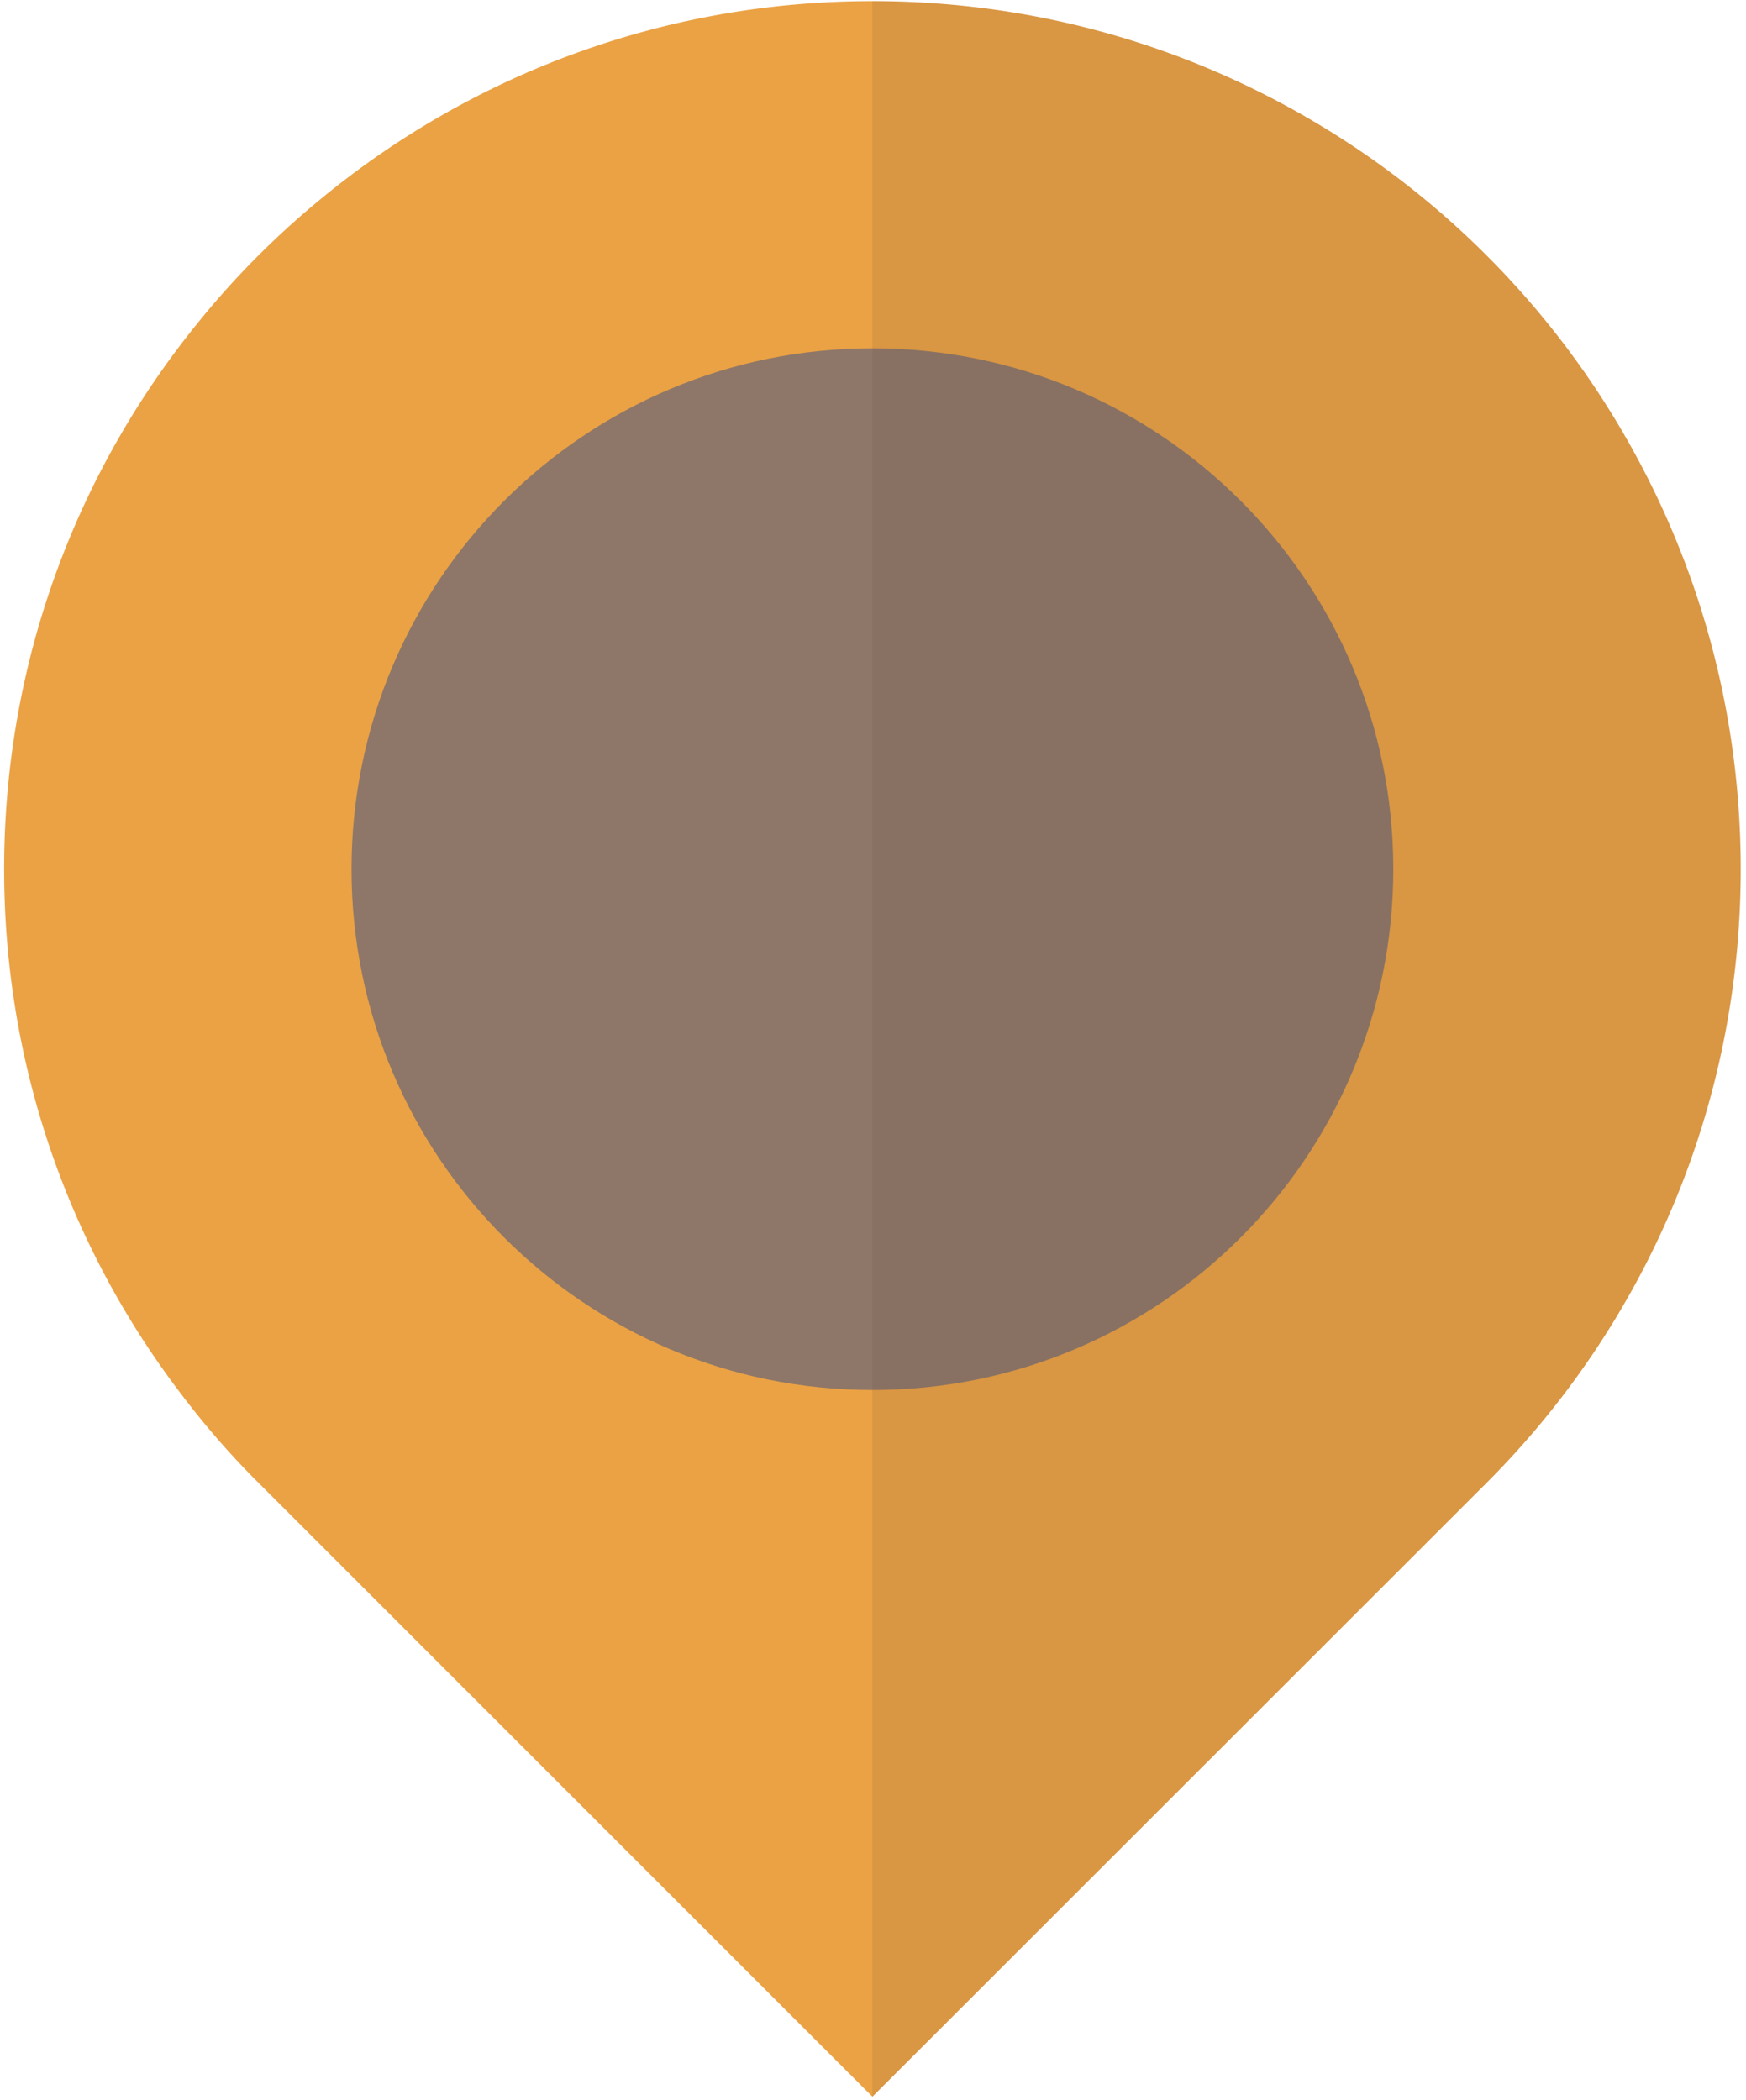
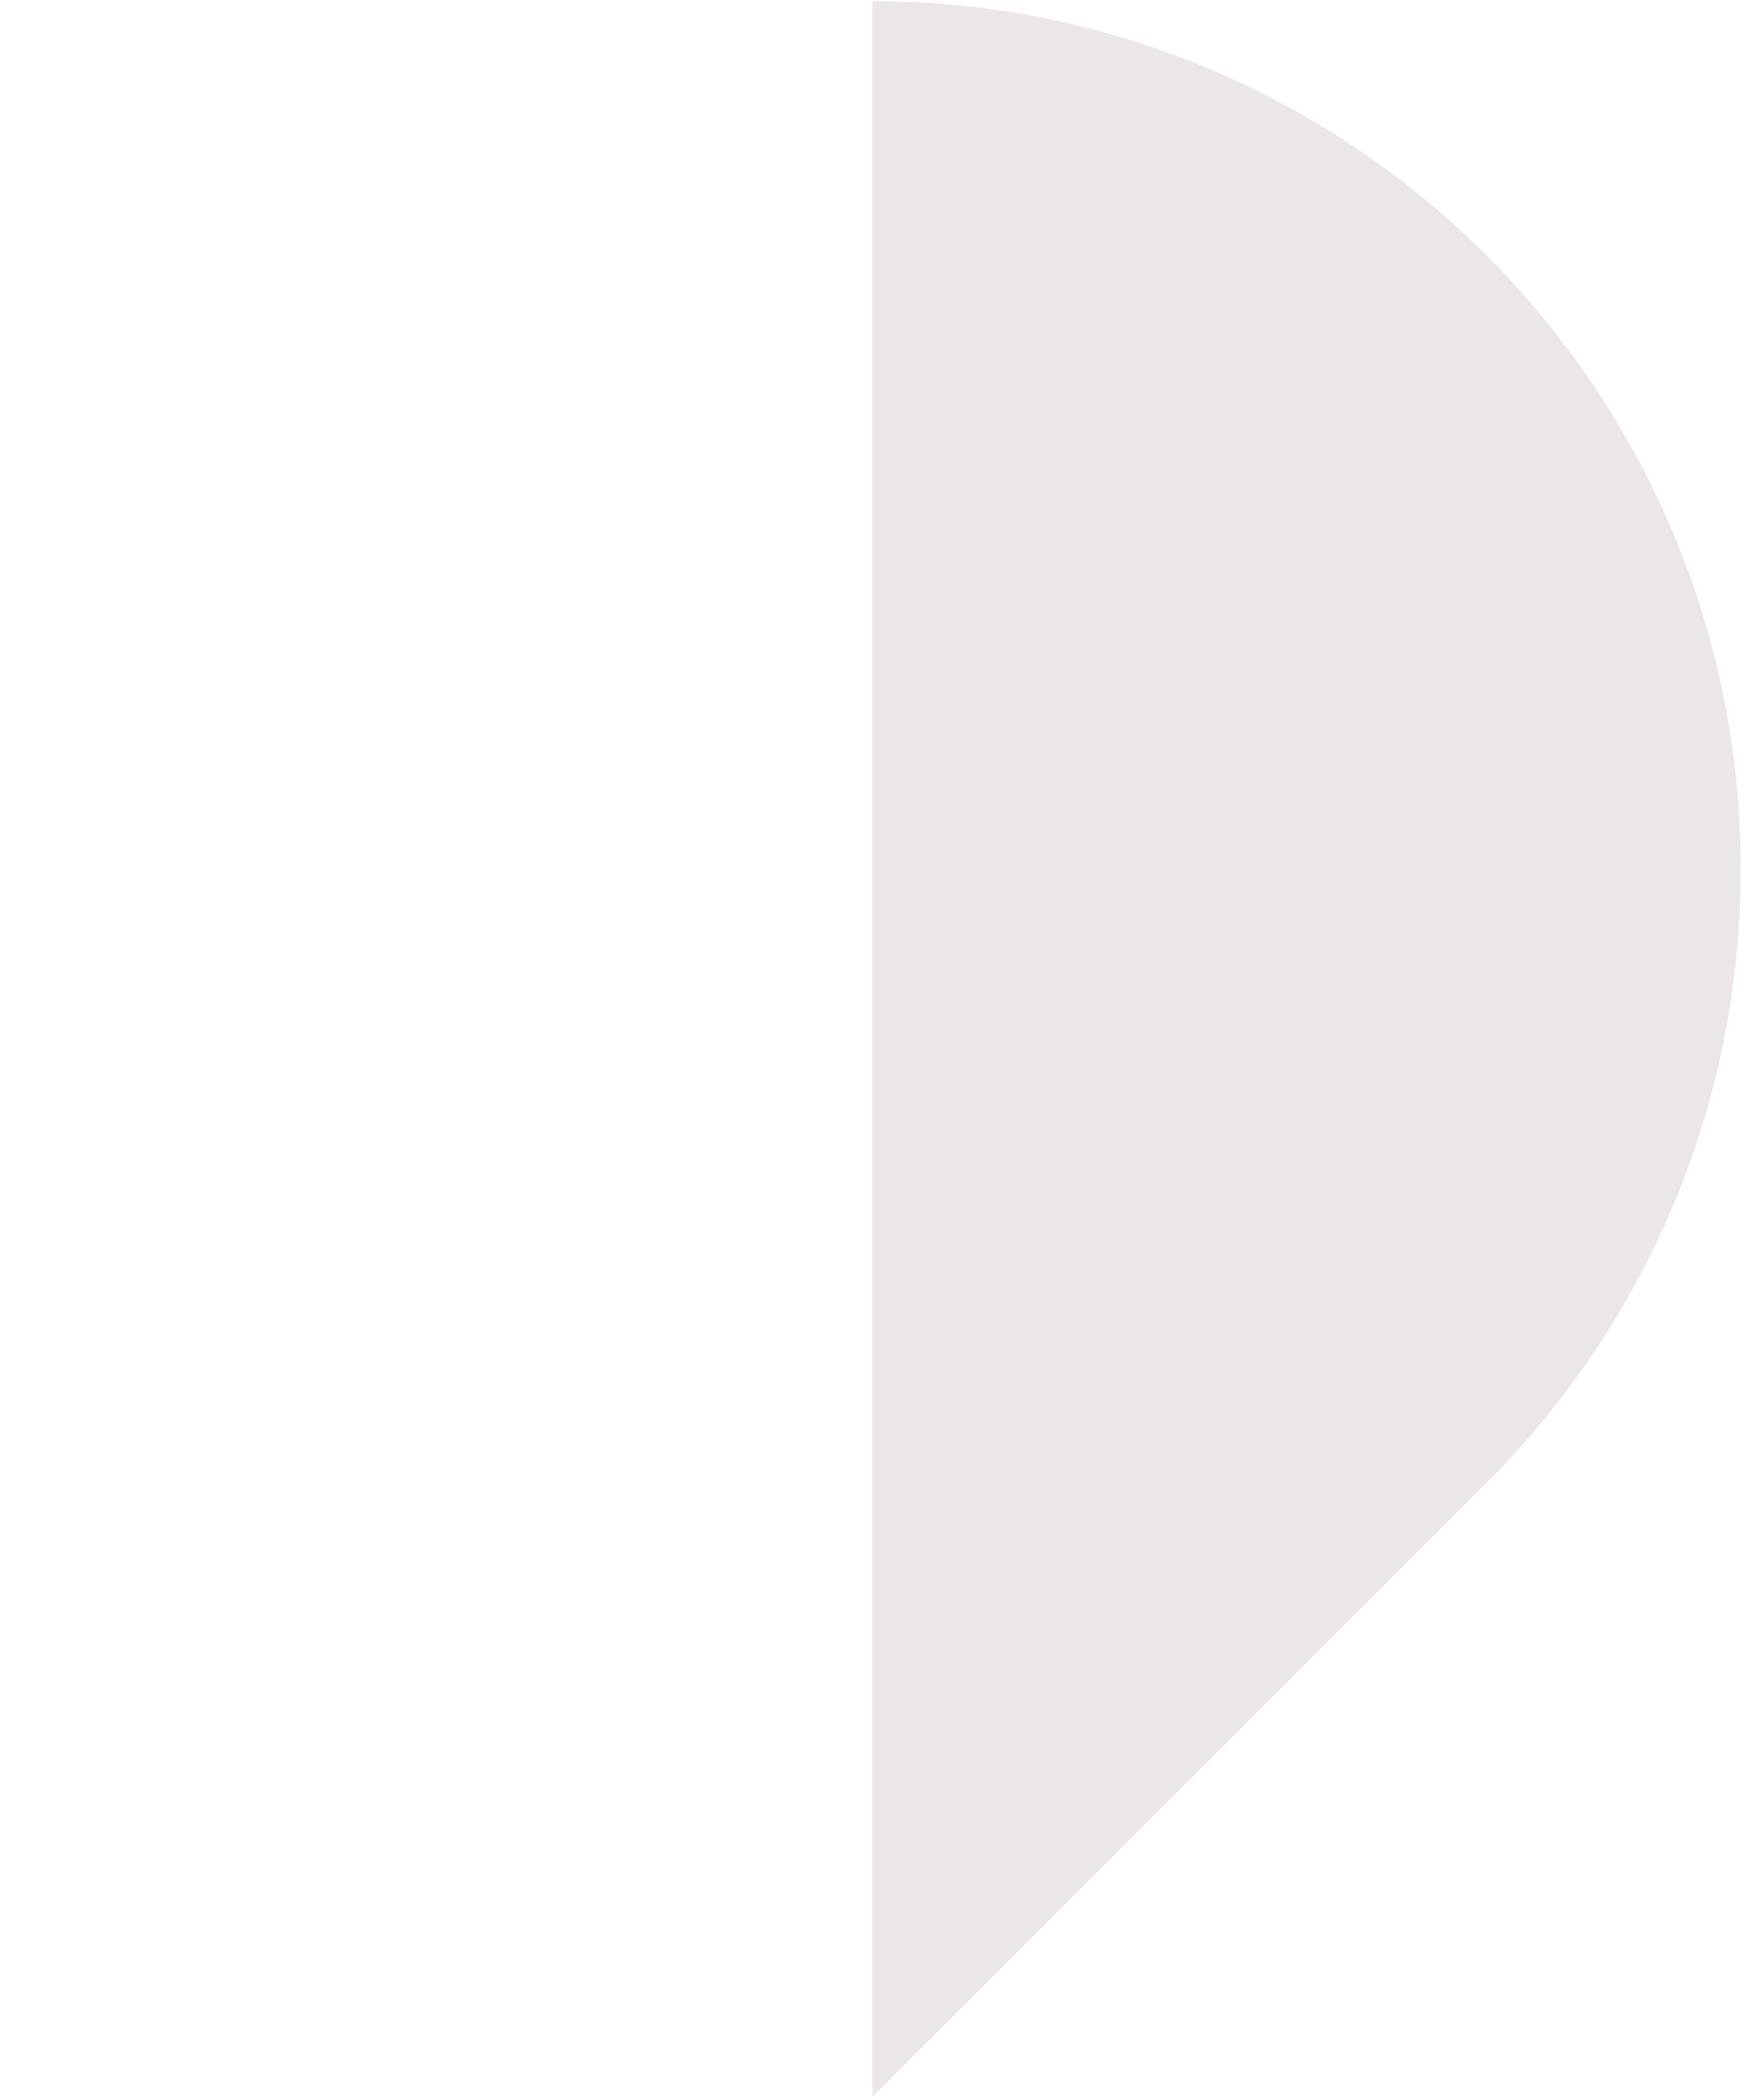
<svg xmlns="http://www.w3.org/2000/svg" width="296" height="356">
  <g fill-rule="nonzero" fill="none">
-     <path d="M295.101 147.341c0 40.653-16.486 77.466-43.11 104.09L148.976 354.394l-1.075 1.075L43.914 251.482c-5.018-4.966-9.626-10.342-13.875-16.026C11.607 210.931.701 180.416.701 147.341c0-35.43 12.544-67.942 33.434-93.338 6.093-7.475 12.954-14.285 20.378-20.378C79.908 12.735 112.471.191 147.902.191c28.211 0 54.528 7.936 76.902 21.658a147.254 147.254 0 0 1 48.64 48.64c13.721 22.375 21.657 48.692 21.657 76.852z" fill="#EBA244" />
-     <path d="M236.205 147.355c0 48.77-39.53 88.305-88.305 88.305-48.765 0-88.305-39.535-88.305-88.305 0-48.77 39.54-88.305 88.305-88.305 48.775 0 88.305 39.535 88.305 88.305z" fill="#8E7768" />
+     <path d="M236.205 147.355z" fill="#8E7768" />
    <path d="M295.101 147.341c0 40.653-16.486 77.466-43.11 104.09L148.976 354.394l-1.075 1.075V.192c28.211 0 54.528 7.936 76.902 21.658a147.254 147.254 0 0 1 48.64 48.64c13.722 22.374 21.658 48.691 21.658 76.851z" fill="#604C3F" opacity=".13" />
  </g>
</svg>